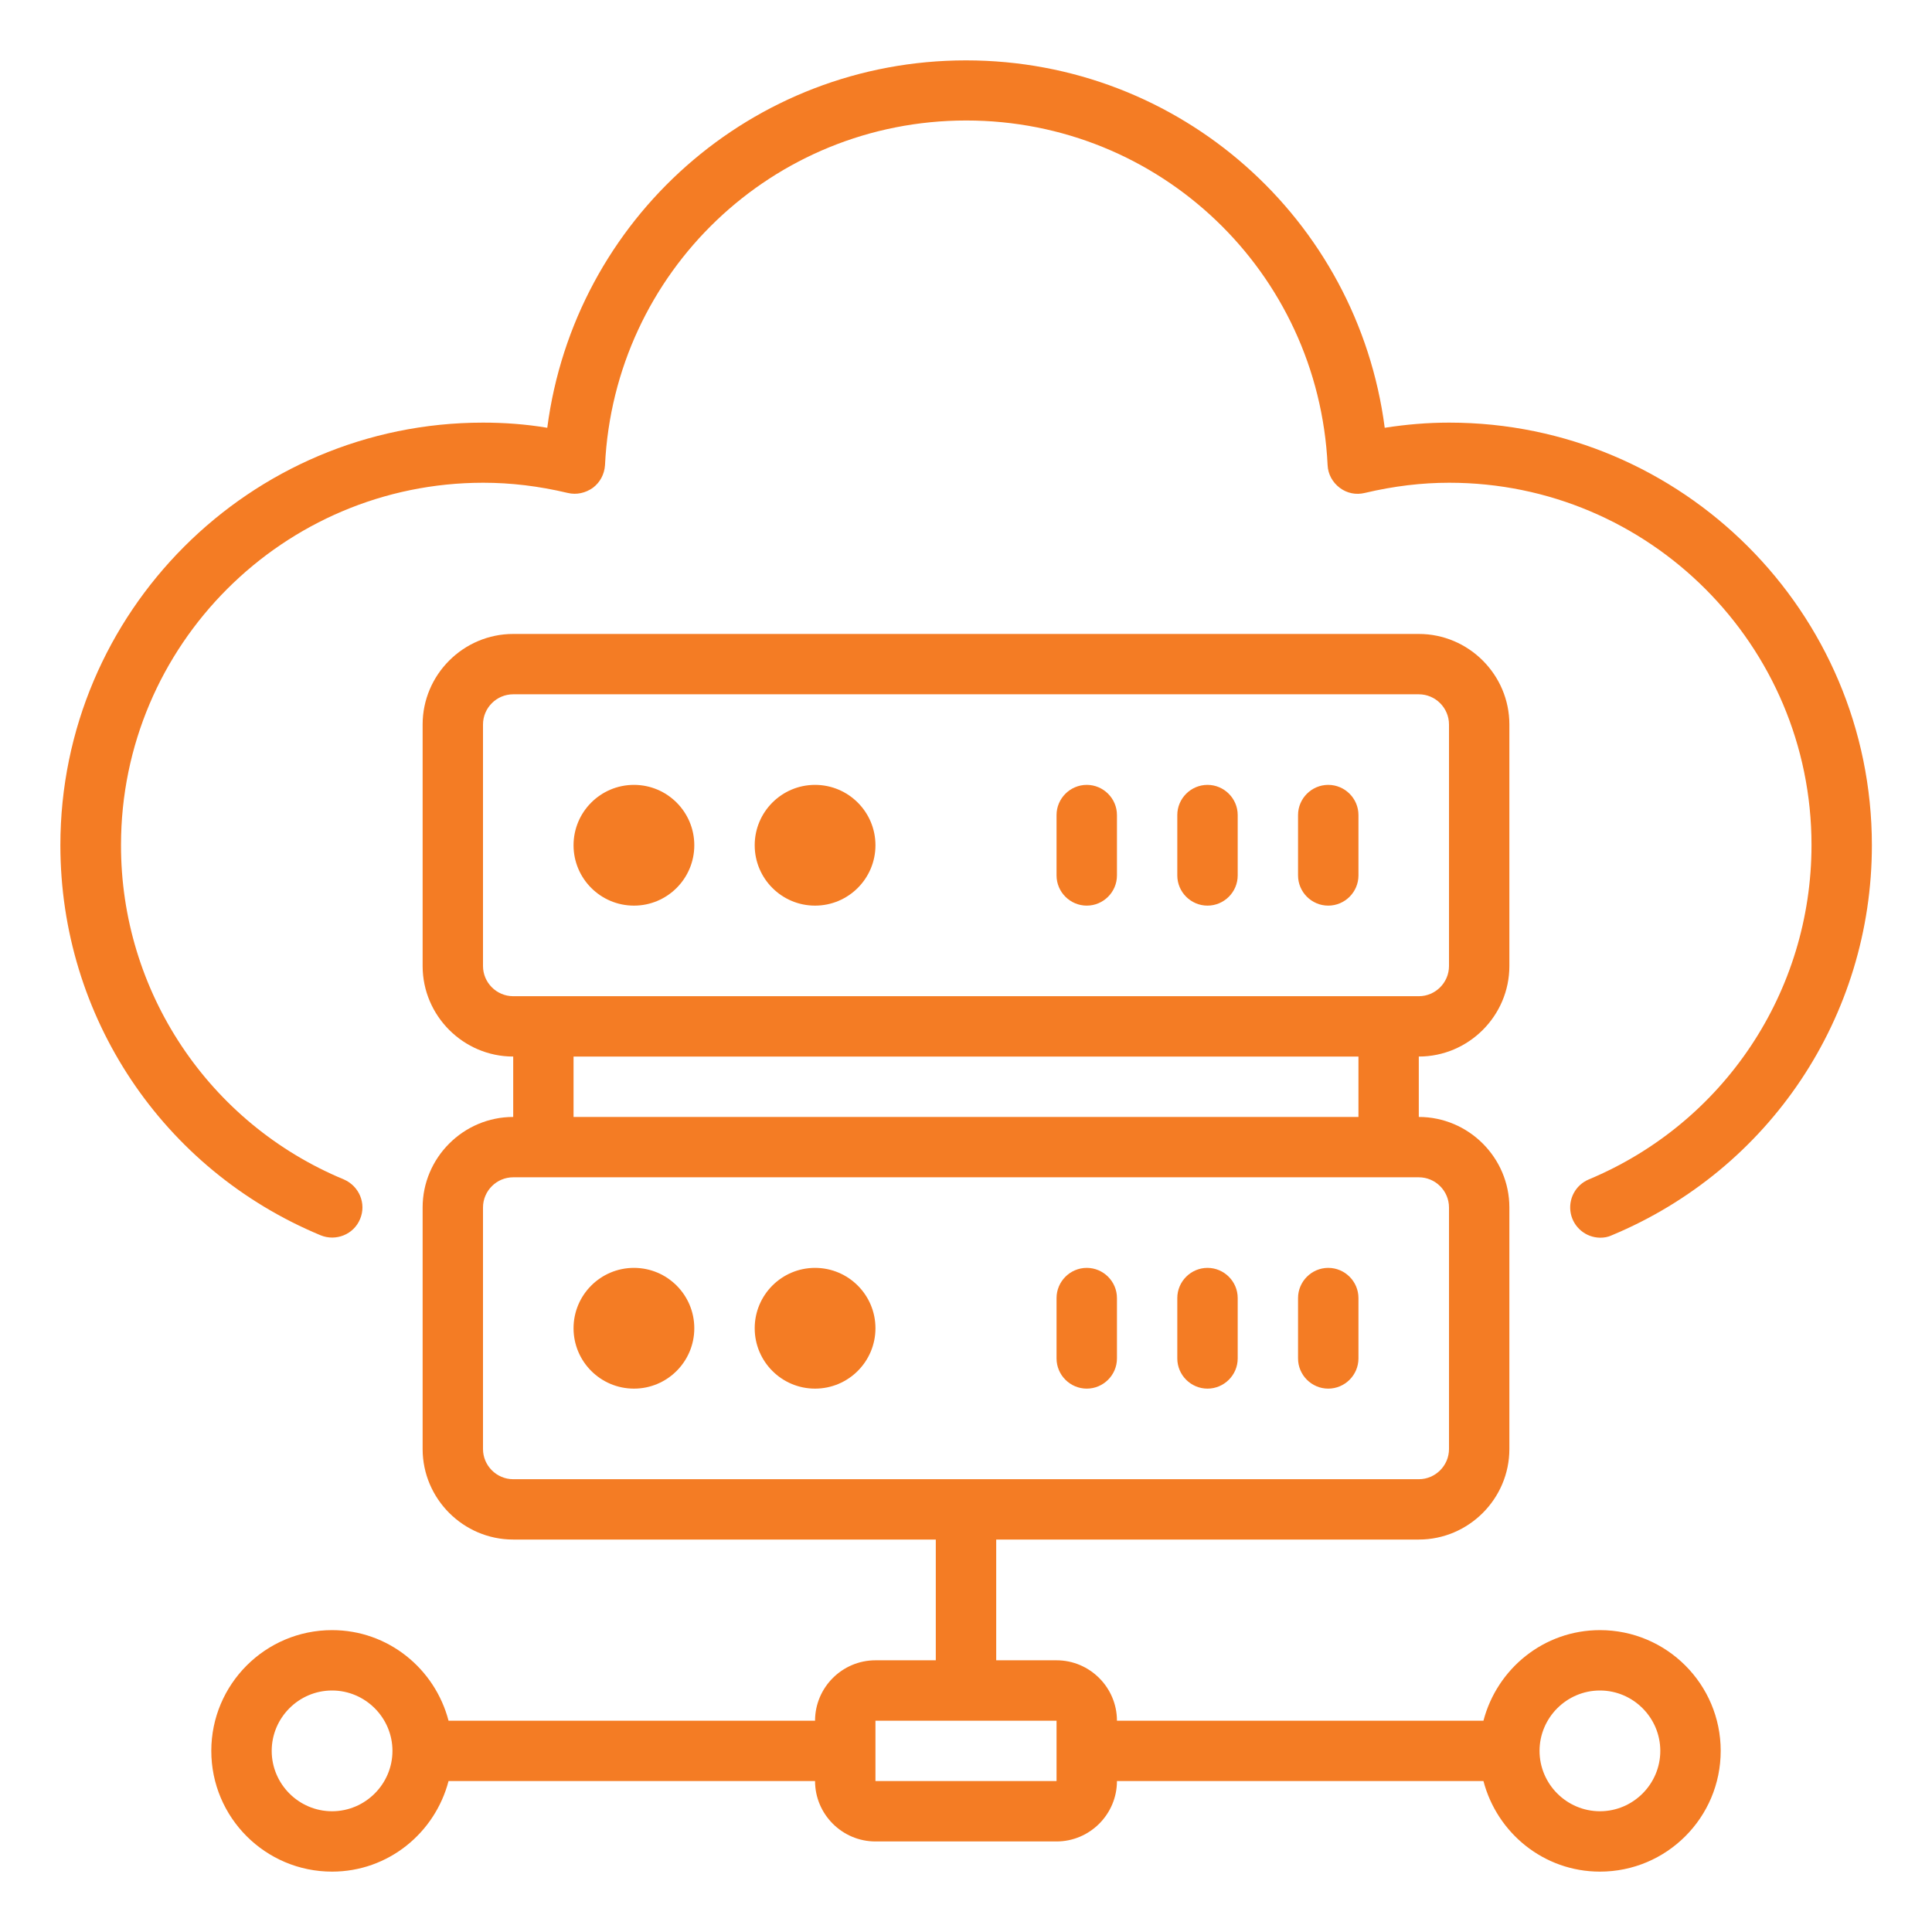
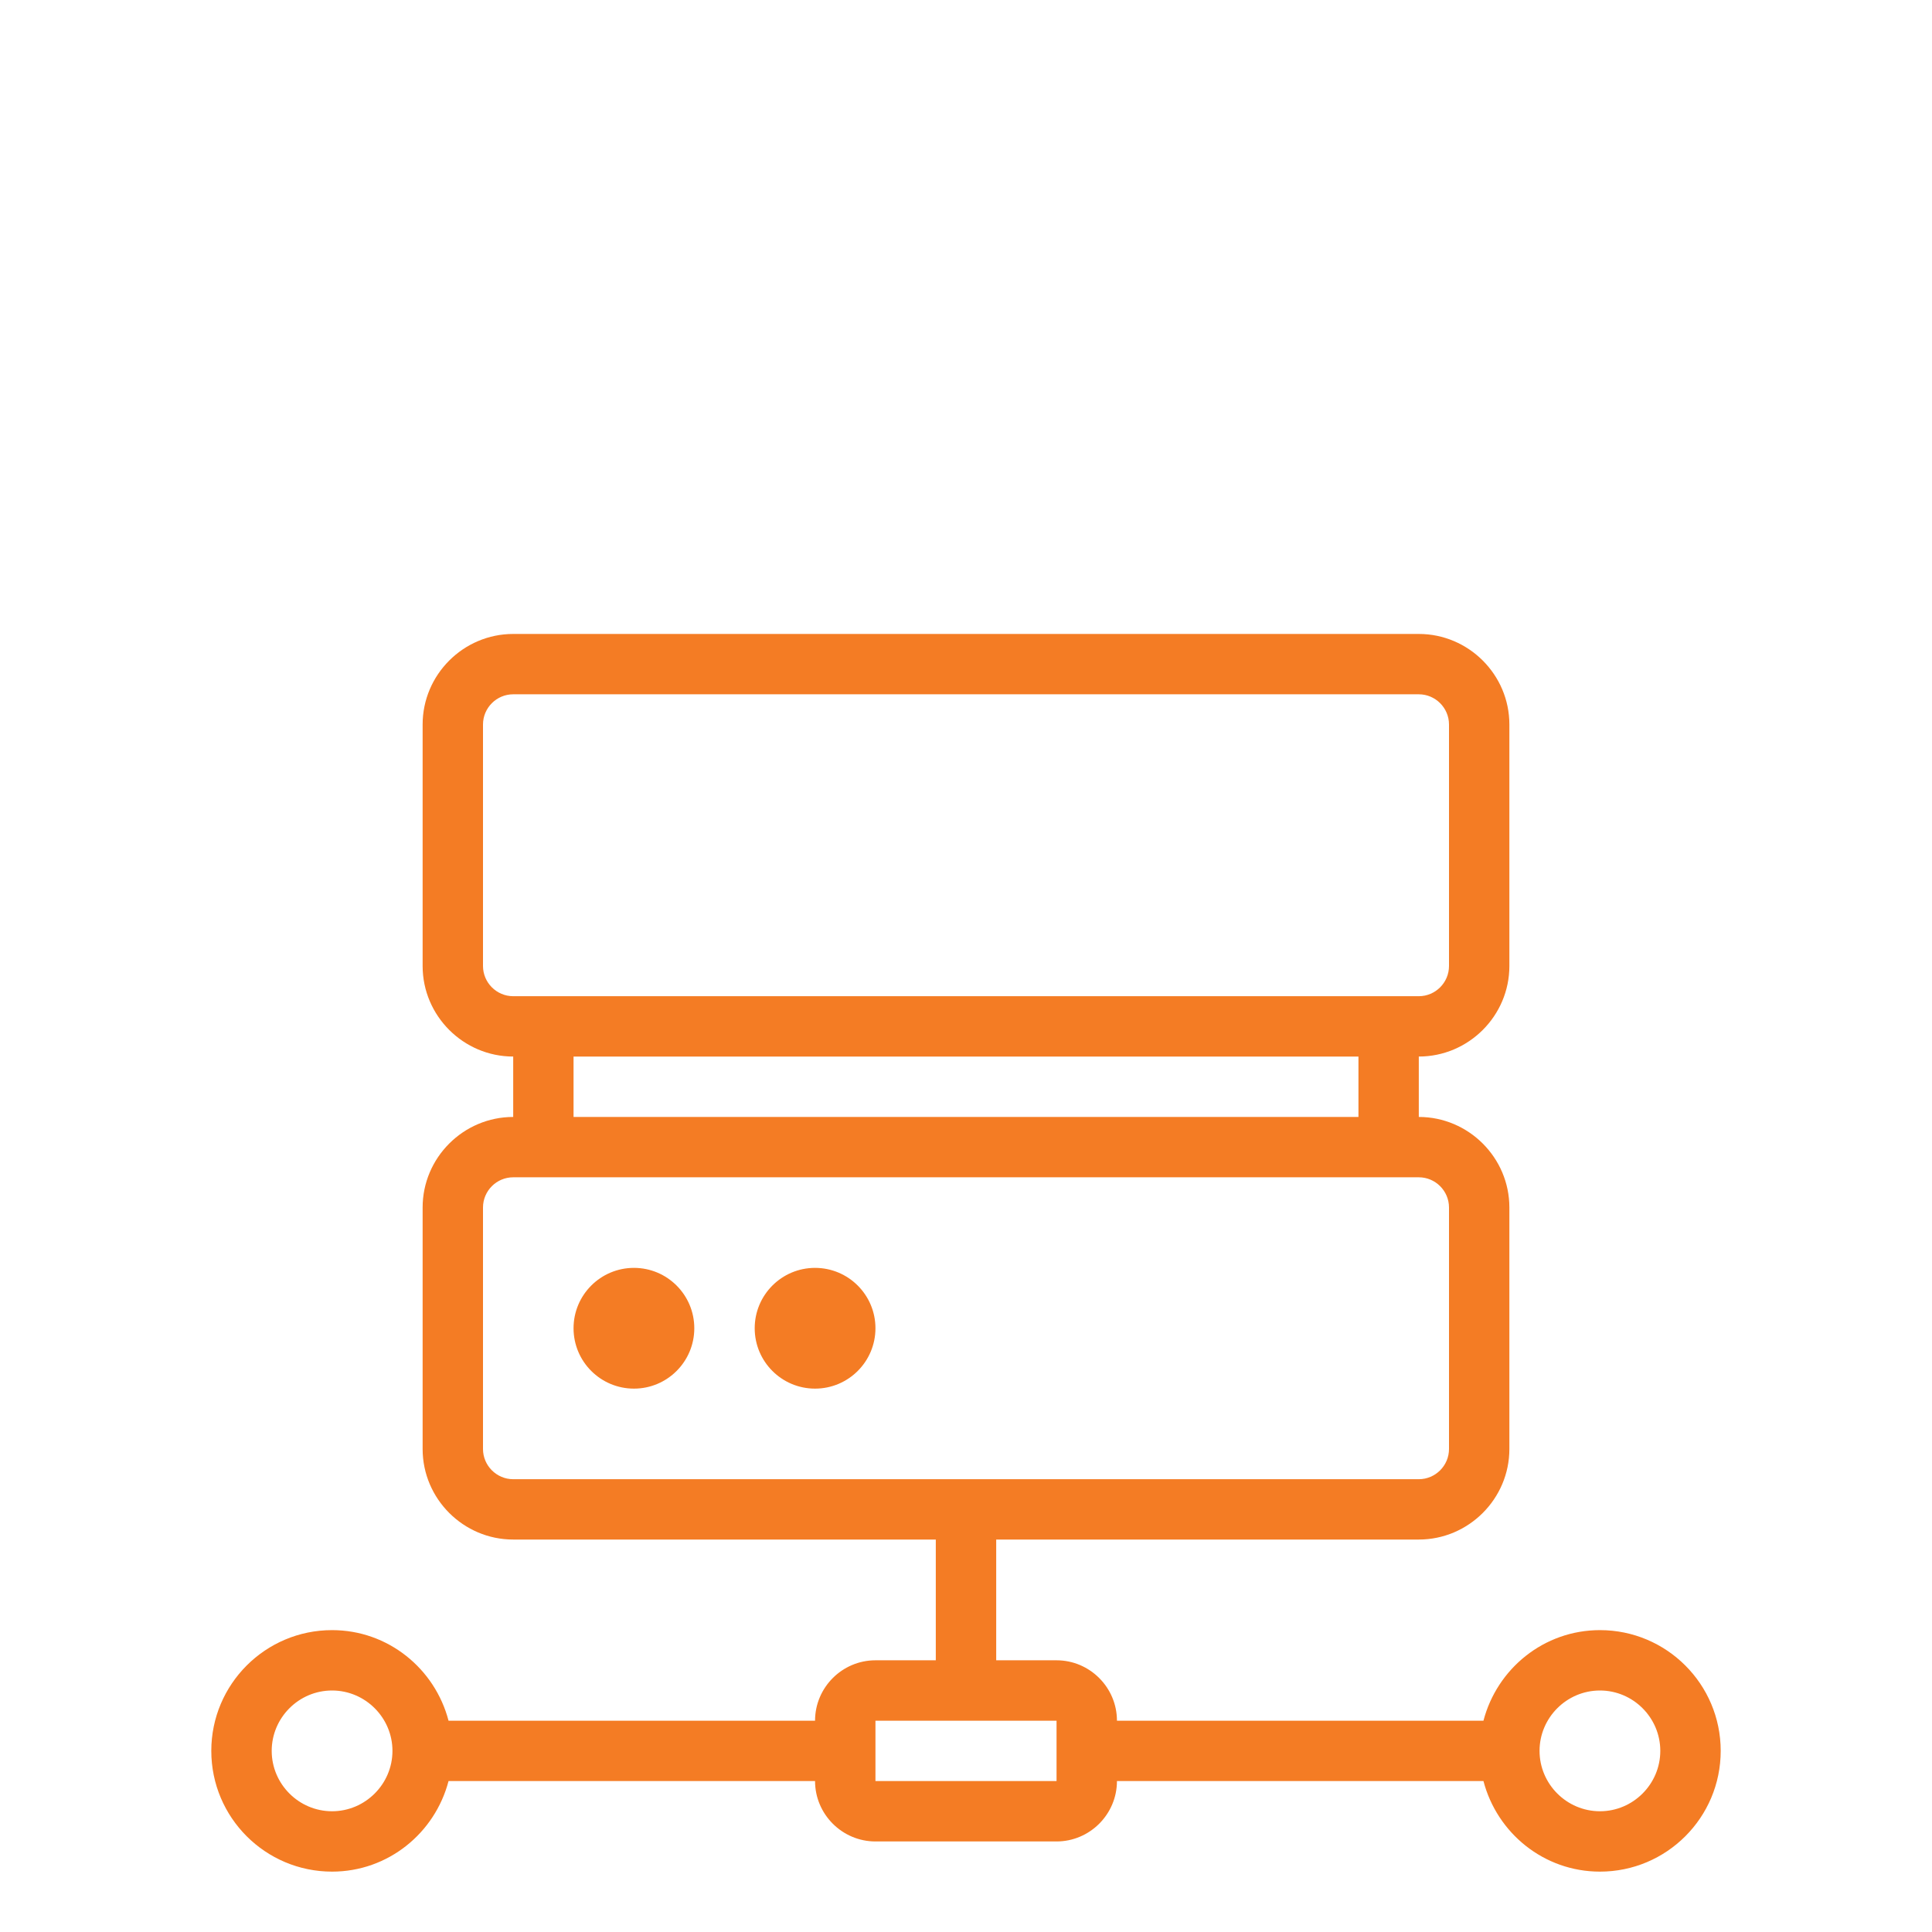
<svg xmlns="http://www.w3.org/2000/svg" width="60px" height="60px" viewBox="0 0 60 60">
  <g id="surface1">
-     <path style=" stroke:none;fill-rule:nonzero;fill:rgb(95.686%,48.627%,14.118%);fill-opacity:1;" d="M 41.25 28.125 C 41.766 28.125 42.188 27.703 42.188 27.188 L 42.188 25.312 C 42.188 24.797 41.766 24.375 41.25 24.375 C 40.734 24.375 40.312 24.797 40.312 25.312 L 40.312 27.188 C 40.312 27.703 40.734 28.125 41.25 28.125 Z M 37.5 28.125 C 38.016 28.125 38.438 27.703 38.438 27.188 L 38.438 25.312 C 38.438 24.797 38.016 24.375 37.5 24.375 C 36.984 24.375 36.562 24.797 36.562 25.312 L 36.562 27.188 C 36.562 27.703 36.984 28.125 37.5 28.125 Z M 33.75 28.125 C 34.266 28.125 34.688 27.703 34.688 27.188 L 34.688 25.312 C 34.688 24.797 34.266 24.375 33.75 24.375 C 33.234 24.375 32.812 24.797 32.812 25.312 L 32.812 27.188 C 32.812 27.703 33.234 28.125 33.75 28.125 Z M 33.75 28.125 " />
-     <path style=" stroke:none;fill-rule:nonzero;fill:rgb(95.686%,48.627%,14.118%);fill-opacity:1;" d="M 21.562 26.25 C 21.562 27.285 20.723 28.125 19.688 28.125 C 18.652 28.125 17.812 27.285 17.812 26.25 C 17.812 25.215 18.652 24.375 19.688 24.375 C 20.723 24.375 21.562 25.215 21.562 26.25 Z M 21.562 26.25 " />
-     <path style=" stroke:none;fill-rule:nonzero;fill:rgb(95.686%,48.627%,14.118%);fill-opacity:1;" d="M 27.188 26.25 C 27.188 27.285 26.348 28.125 25.312 28.125 C 24.277 28.125 23.438 27.285 23.438 26.25 C 23.438 25.215 24.277 24.375 25.312 24.375 C 26.348 24.375 27.188 25.215 27.188 26.25 Z M 27.188 26.25 " />
-     <path style=" stroke:none;fill-rule:nonzero;fill:rgb(95.686%,48.627%,14.118%);fill-opacity:1;" d="M 45 13.125 C 44.336 13.125 43.68 13.18 43.004 13.285 C 42.16 6.805 36.648 1.875 30 1.875 C 23.352 1.875 17.84 6.805 16.996 13.285 C 16.32 13.172 15.656 13.125 15 13.125 C 7.762 13.125 1.875 19.012 1.875 26.25 C 1.875 31.566 5.043 36.32 9.957 38.363 C 10.434 38.559 10.988 38.336 11.184 37.855 C 11.383 37.379 11.156 36.836 10.68 36.629 C 6.48 34.887 3.75 30.785 3.758 26.242 C 3.758 20.035 8.805 14.992 15.008 14.992 C 15.863 14.992 16.727 15.094 17.633 15.309 C 17.906 15.375 18.188 15.309 18.414 15.148 C 18.637 14.98 18.77 14.727 18.789 14.445 C 19.078 8.445 24 3.742 30.008 3.742 C 36.02 3.742 40.941 8.445 41.23 14.445 C 41.242 14.727 41.383 14.98 41.605 15.148 C 41.832 15.32 42.113 15.375 42.383 15.309 C 43.293 15.094 44.156 14.992 45.008 14.992 C 51.215 14.992 56.258 20.035 56.258 26.242 C 56.258 30.797 53.539 34.875 49.34 36.629 C 48.93 36.801 48.695 37.238 48.781 37.68 C 48.867 38.117 49.25 38.434 49.695 38.438 C 49.82 38.438 49.941 38.418 50.055 38.363 C 54.957 36.32 58.133 31.566 58.133 26.25 C 58.133 19.012 52.246 13.125 45.008 13.125 Z M 41.25 43.125 C 41.766 43.125 42.188 42.703 42.188 42.188 L 42.188 40.312 C 42.188 39.797 41.766 39.375 41.25 39.375 C 40.734 39.375 40.312 39.797 40.312 40.312 L 40.312 42.188 C 40.312 42.703 40.734 43.125 41.25 43.125 Z M 37.5 43.125 C 38.016 43.125 38.438 42.703 38.438 42.188 L 38.438 40.312 C 38.438 39.797 38.016 39.375 37.5 39.375 C 36.984 39.375 36.562 39.797 36.562 40.312 L 36.562 42.188 C 36.562 42.703 36.984 43.125 37.5 43.125 Z M 33.75 43.125 C 34.266 43.125 34.688 42.703 34.688 42.188 L 34.688 40.312 C 34.688 39.797 34.266 39.375 33.75 39.375 C 33.234 39.375 32.812 39.797 32.812 40.312 L 32.812 42.188 C 32.812 42.703 33.234 43.125 33.75 43.125 Z M 33.75 43.125 " />
    <path style=" stroke:none;fill-rule:nonzero;fill:rgb(95.686%,48.627%,14.118%);fill-opacity:1;" d="M 21.562 41.25 C 21.562 42.285 20.723 43.125 19.688 43.125 C 18.652 43.125 17.812 42.285 17.812 41.25 C 17.812 40.215 18.652 39.375 19.688 39.375 C 20.723 39.375 21.562 40.215 21.562 41.25 Z M 21.562 41.25 " />
    <path style=" stroke:none;fill-rule:nonzero;fill:rgb(95.686%,48.627%,14.118%);fill-opacity:1;" d="M 27.188 41.25 C 27.188 42.285 26.348 43.125 25.312 43.125 C 24.277 43.125 23.438 42.285 23.438 41.25 C 23.438 40.215 24.277 39.375 25.312 39.375 C 26.348 39.375 27.188 40.215 27.188 41.25 Z M 27.188 41.25 " />
    <path style=" stroke:none;fill-rule:nonzero;fill:rgb(95.686%,48.627%,14.118%);fill-opacity:1;" d="M 49.688 50.625 C 47.945 50.625 46.492 51.824 46.07 53.438 L 34.688 53.438 C 34.688 52.406 33.844 51.562 32.812 51.562 L 30.938 51.562 L 30.938 47.812 L 44.062 47.812 C 45.609 47.812 46.875 46.547 46.875 45 L 46.875 37.5 C 46.875 35.953 45.609 34.688 44.062 34.688 L 44.062 32.812 C 45.609 32.812 46.875 31.547 46.875 30 L 46.875 22.5 C 46.875 20.953 45.609 19.688 44.062 19.688 L 15.938 19.688 C 14.391 19.688 13.125 20.953 13.125 22.5 L 13.125 30 C 13.125 31.547 14.391 32.812 15.938 32.812 L 15.938 34.688 C 14.391 34.688 13.125 35.953 13.125 37.5 L 13.125 45 C 13.125 46.547 14.391 47.812 15.938 47.812 L 29.062 47.812 L 29.062 51.562 L 27.188 51.562 C 26.156 51.562 25.312 52.406 25.312 53.438 L 13.93 53.438 C 13.508 51.824 12.055 50.625 10.312 50.625 C 8.242 50.625 6.562 52.305 6.562 54.375 C 6.562 56.445 8.242 58.125 10.312 58.125 C 12.055 58.125 13.508 56.926 13.93 55.312 L 25.312 55.312 C 25.312 56.344 26.156 57.188 27.188 57.188 L 32.812 57.188 C 33.844 57.188 34.688 56.344 34.688 55.312 L 46.07 55.312 C 46.492 56.926 47.945 58.125 49.688 58.125 C 51.758 58.125 53.438 56.445 53.438 54.375 C 53.438 52.305 51.758 50.625 49.688 50.625 Z M 15 30 L 15 22.5 C 15 21.984 15.422 21.562 15.938 21.562 L 44.062 21.562 C 44.578 21.562 45 21.984 45 22.5 L 45 30 C 45 30.516 44.578 30.938 44.062 30.938 L 15.938 30.938 C 15.422 30.938 15 30.516 15 30 Z M 17.812 32.812 L 42.188 32.812 L 42.188 34.688 L 17.812 34.688 Z M 15 45 L 15 37.5 C 15 36.984 15.422 36.562 15.938 36.562 L 44.062 36.562 C 44.578 36.562 45 36.984 45 37.5 L 45 45 C 45 45.516 44.578 45.938 44.062 45.938 L 15.938 45.938 C 15.422 45.938 15 45.516 15 45 Z M 10.312 56.25 C 9.281 56.25 8.438 55.406 8.438 54.375 C 8.438 53.344 9.281 52.5 10.312 52.5 C 11.344 52.5 12.188 53.344 12.188 54.375 C 12.188 55.406 11.344 56.25 10.312 56.25 Z M 27.188 55.312 L 27.188 53.438 L 32.812 53.438 L 32.812 55.312 Z M 49.688 56.25 C 48.656 56.25 47.812 55.406 47.812 54.375 C 47.812 53.344 48.656 52.5 49.688 52.5 C 50.719 52.5 51.562 53.344 51.562 54.375 C 51.562 55.406 50.719 56.25 49.688 56.25 Z M 49.688 56.25 " />
  </g>
</svg>